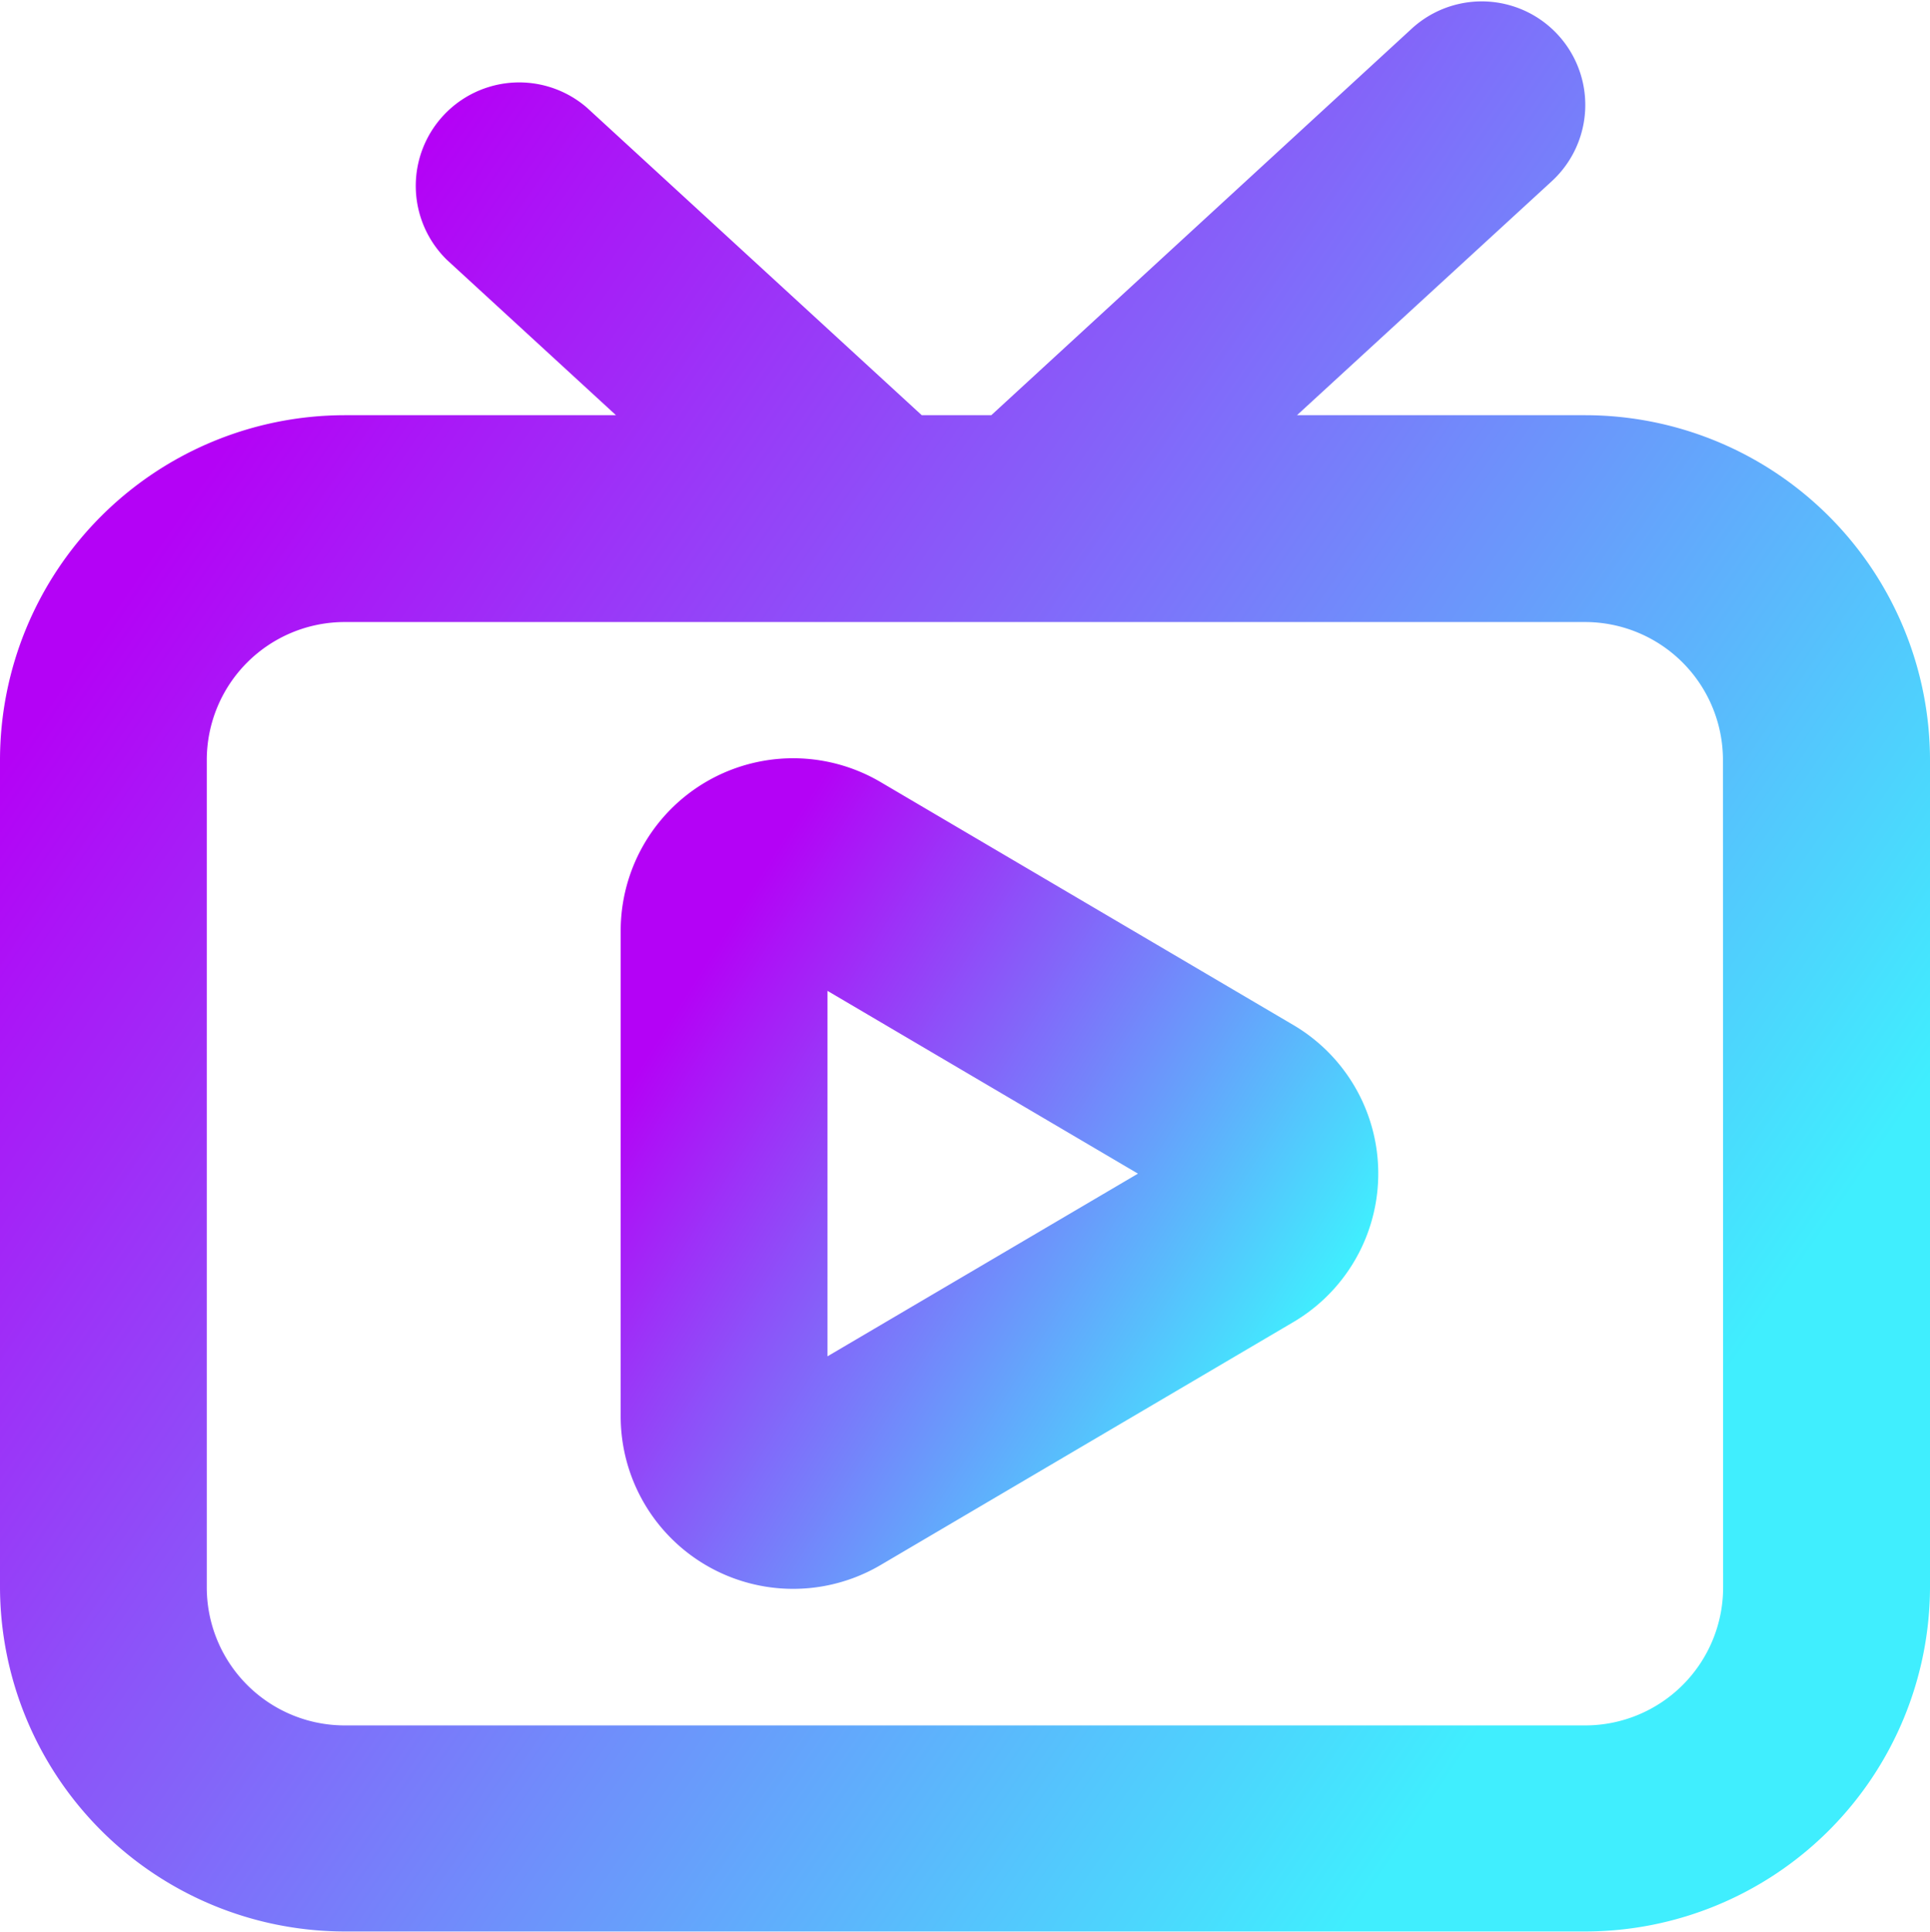
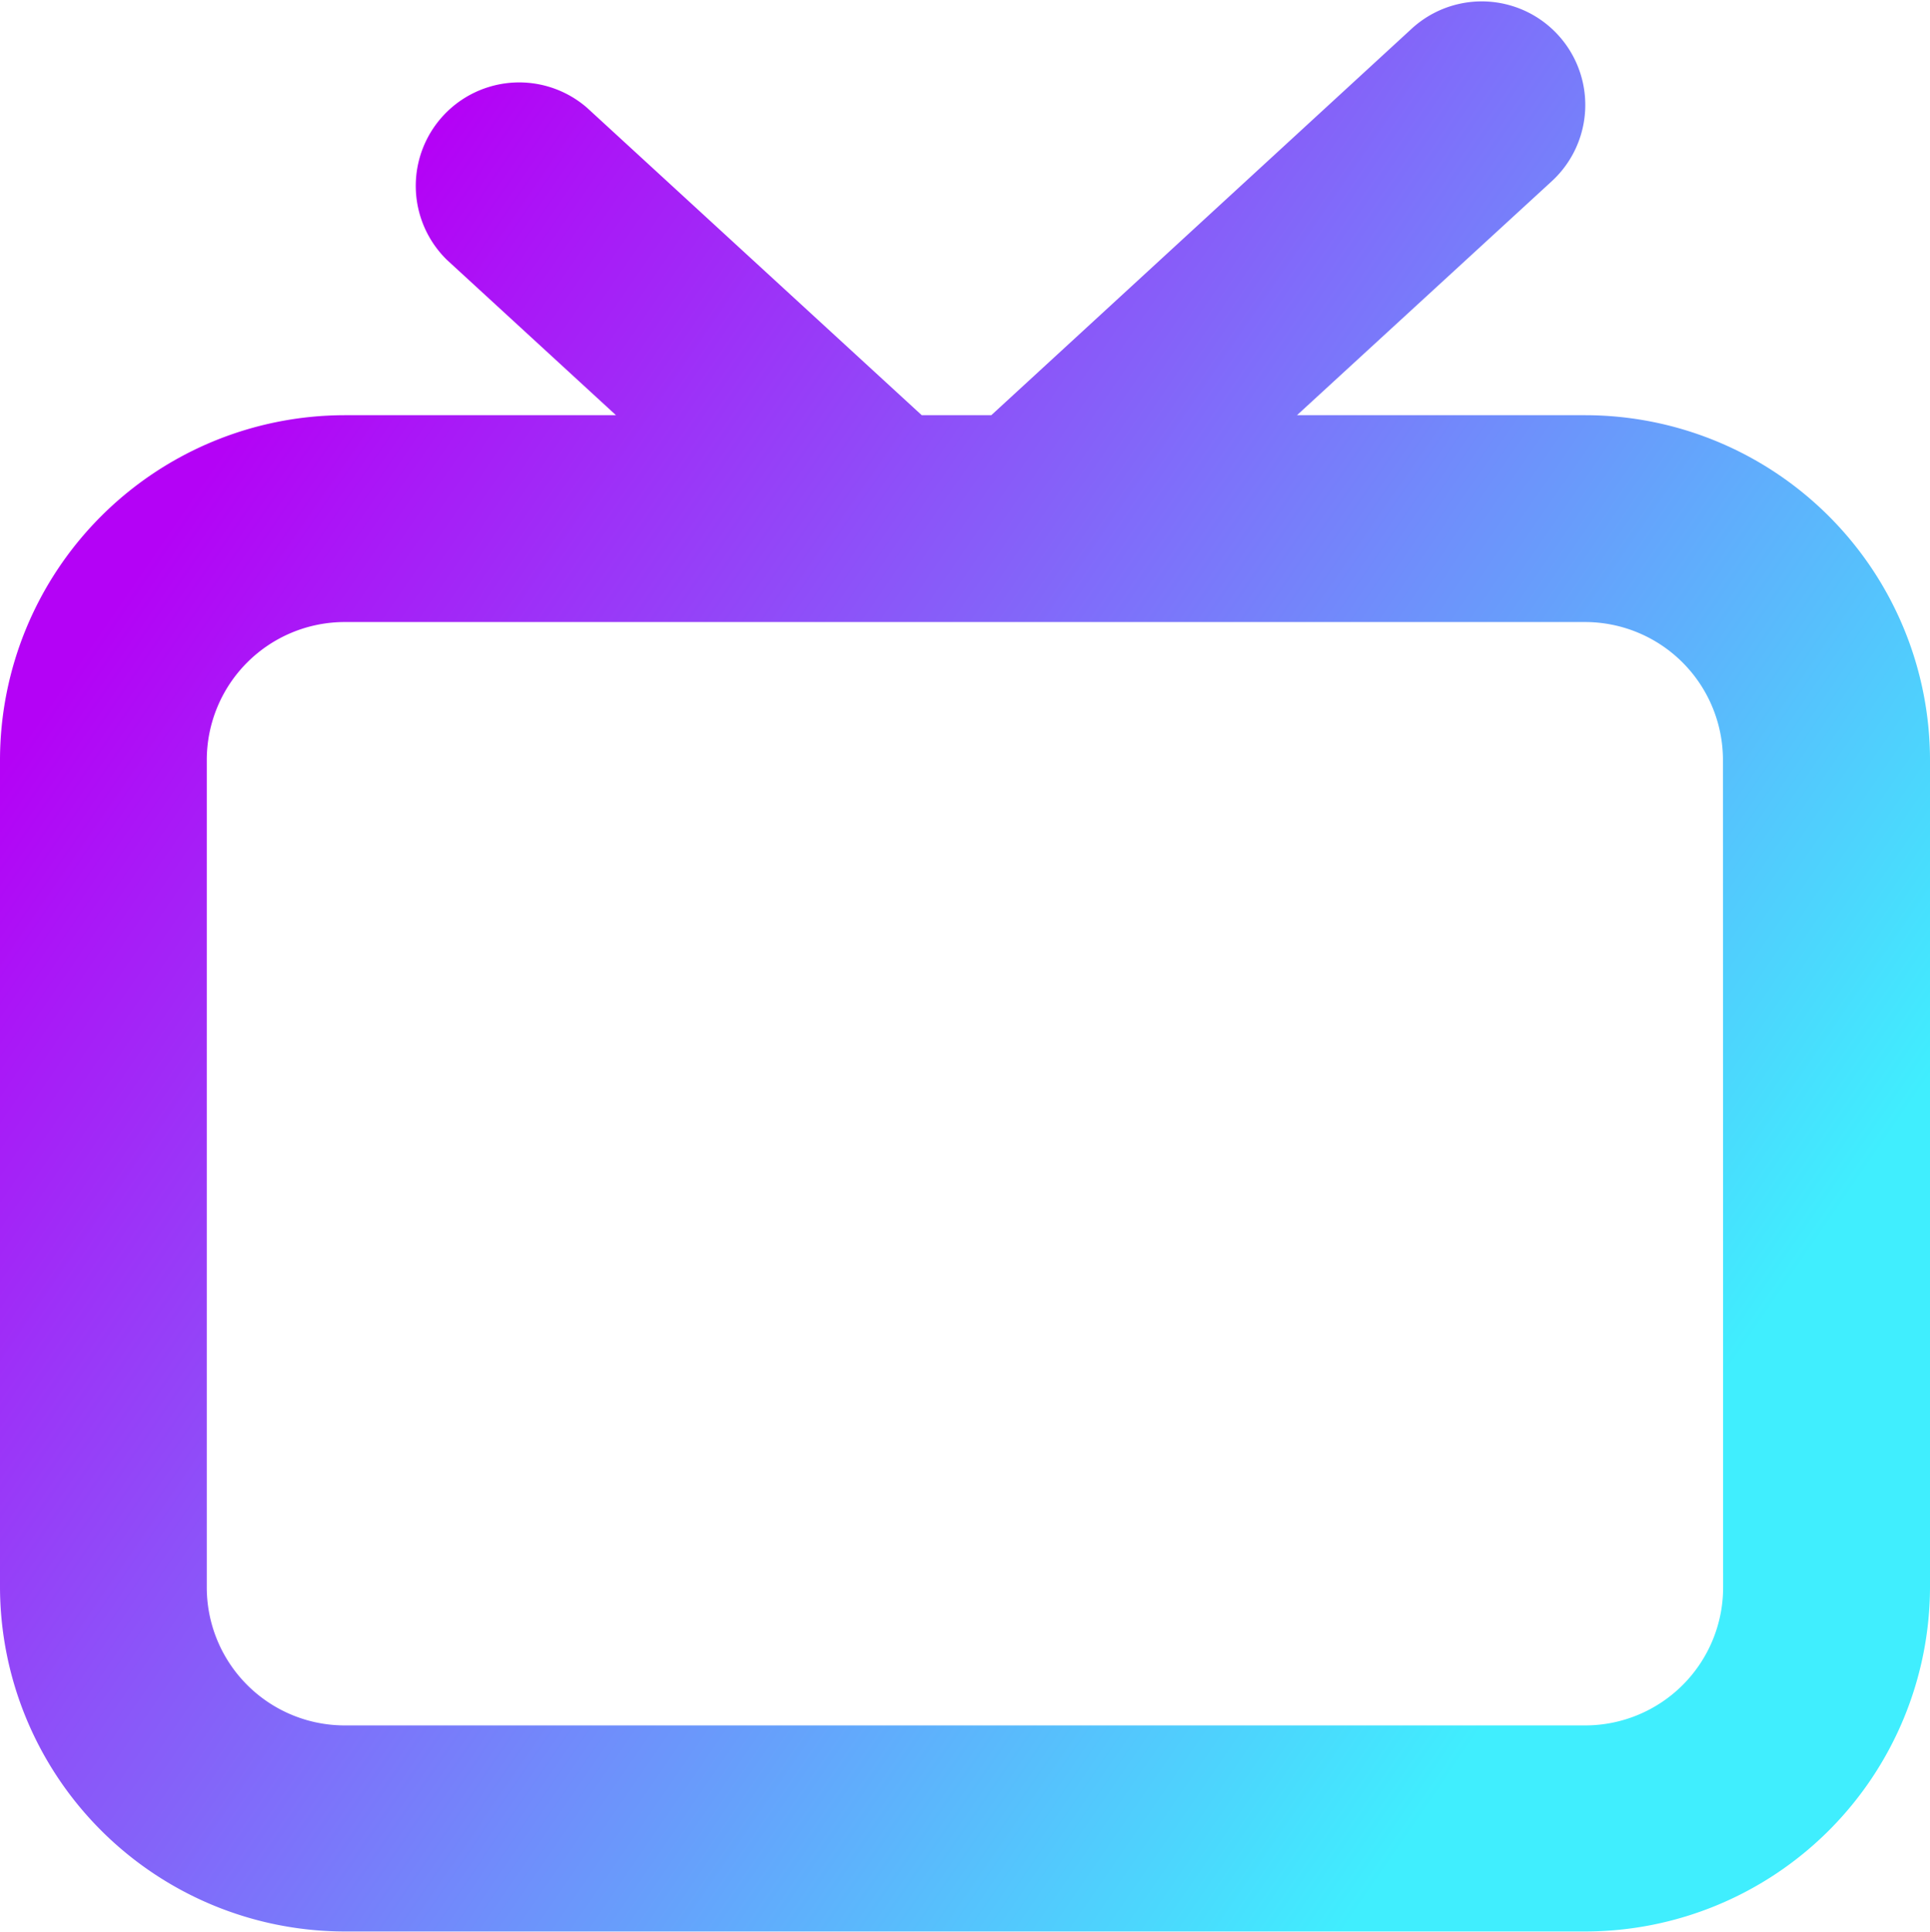
<svg xmlns="http://www.w3.org/2000/svg" width="22.559" height="22.576" viewBox="0 0 22.559 22.576">
  <defs>
    <linearGradient id="linear-gradient" x1="0.894" y1="0.706" x2="0.147" y2="0.193" gradientUnits="objectBoundingBox">
      <stop offset="0" stop-color="#40eefe" />
      <stop offset="1" stop-color="#b402f6" />
    </linearGradient>
  </defs>
  <g id="Live_TV" data-name="Live TV" transform="translate(-4 -3.957)">
-     <path id="Path_69" data-name="Path 69" d="M22.01,33.646v-5.68a2.016,2.016,0,0,1,3.036-1.736l4.826,2.84a2.014,2.014,0,0,1,0,3.472l-4.826,2.84a2.016,2.016,0,0,1-3.036-1.736Zm2.417-4.975v4.271l3.629-2.135Z" transform="translate(-10.755 -13.135)" fill="url(#linear-gradient)" />
-     <path id="Path_70" data-name="Path 70" d="M22.53,8.809H19.16l2.979-2.735A1.209,1.209,0,0,0,20.5,4.293L15.587,8.809h-.813L10.86,5.215a1.209,1.209,0,0,0-1.635,1.78L11.2,8.809H8.028A4.033,4.033,0,0,0,4,12.837V22.5a4.033,4.033,0,0,0,4.028,4.028h14.5A4.033,4.033,0,0,0,26.559,22.5V12.837A4.033,4.033,0,0,0,22.53,8.809Zm1.611,13.7a1.613,1.613,0,0,1-1.611,1.611H8.028A1.613,1.613,0,0,1,6.417,22.5V12.837a1.613,1.613,0,0,1,1.611-1.611h14.5a1.613,1.613,0,0,1,1.611,1.611Z" transform="translate(0 0)" fill="url(#linear-gradient)" />
+     <path id="Path_70" data-name="Path 70" d="M22.53,8.809H19.16l2.979-2.735A1.209,1.209,0,0,0,20.5,4.293L15.587,8.809h-.813L10.86,5.215a1.209,1.209,0,0,0-1.635,1.78L11.2,8.809H8.028A4.033,4.033,0,0,0,4,12.837V22.5a4.033,4.033,0,0,0,4.028,4.028h14.5A4.033,4.033,0,0,0,26.559,22.5V12.837A4.033,4.033,0,0,0,22.53,8.809Zm1.611,13.7a1.613,1.613,0,0,1-1.611,1.611H8.028A1.613,1.613,0,0,1,6.417,22.5V12.837a1.613,1.613,0,0,1,1.611-1.611h14.5a1.613,1.613,0,0,1,1.611,1.611" transform="translate(0 0)" fill="url(#linear-gradient)" />
  </g>
</svg>